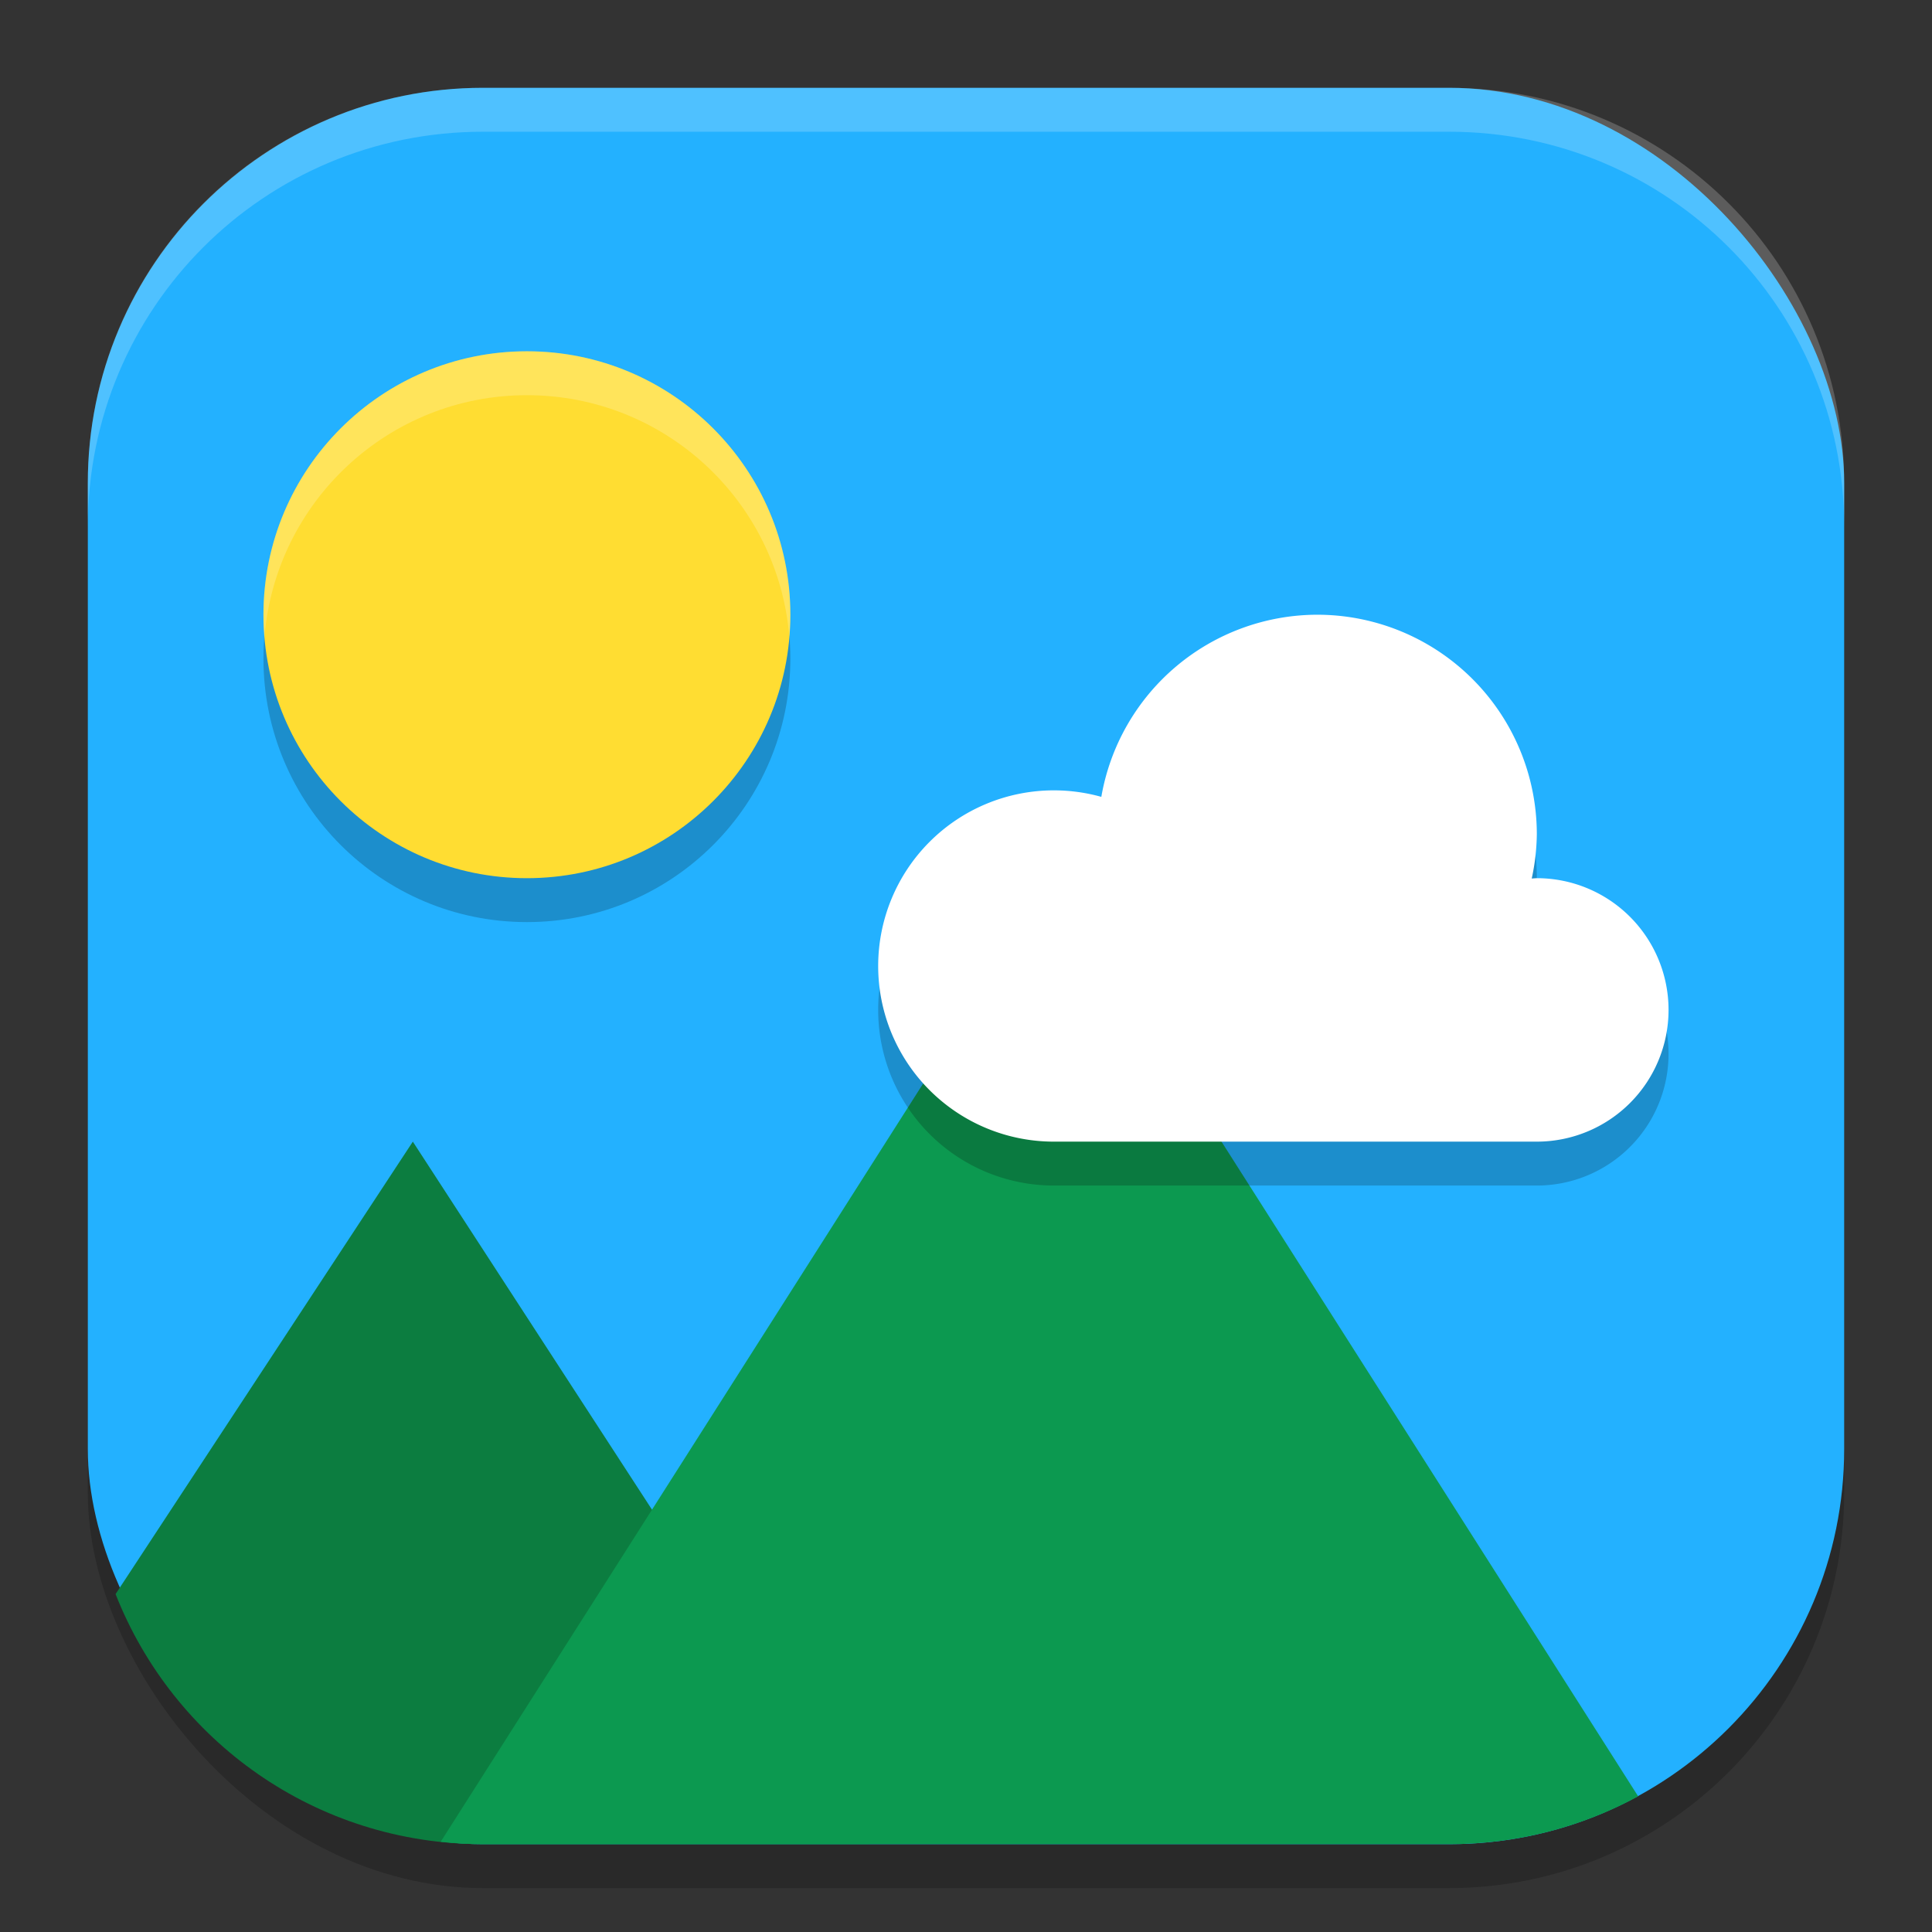
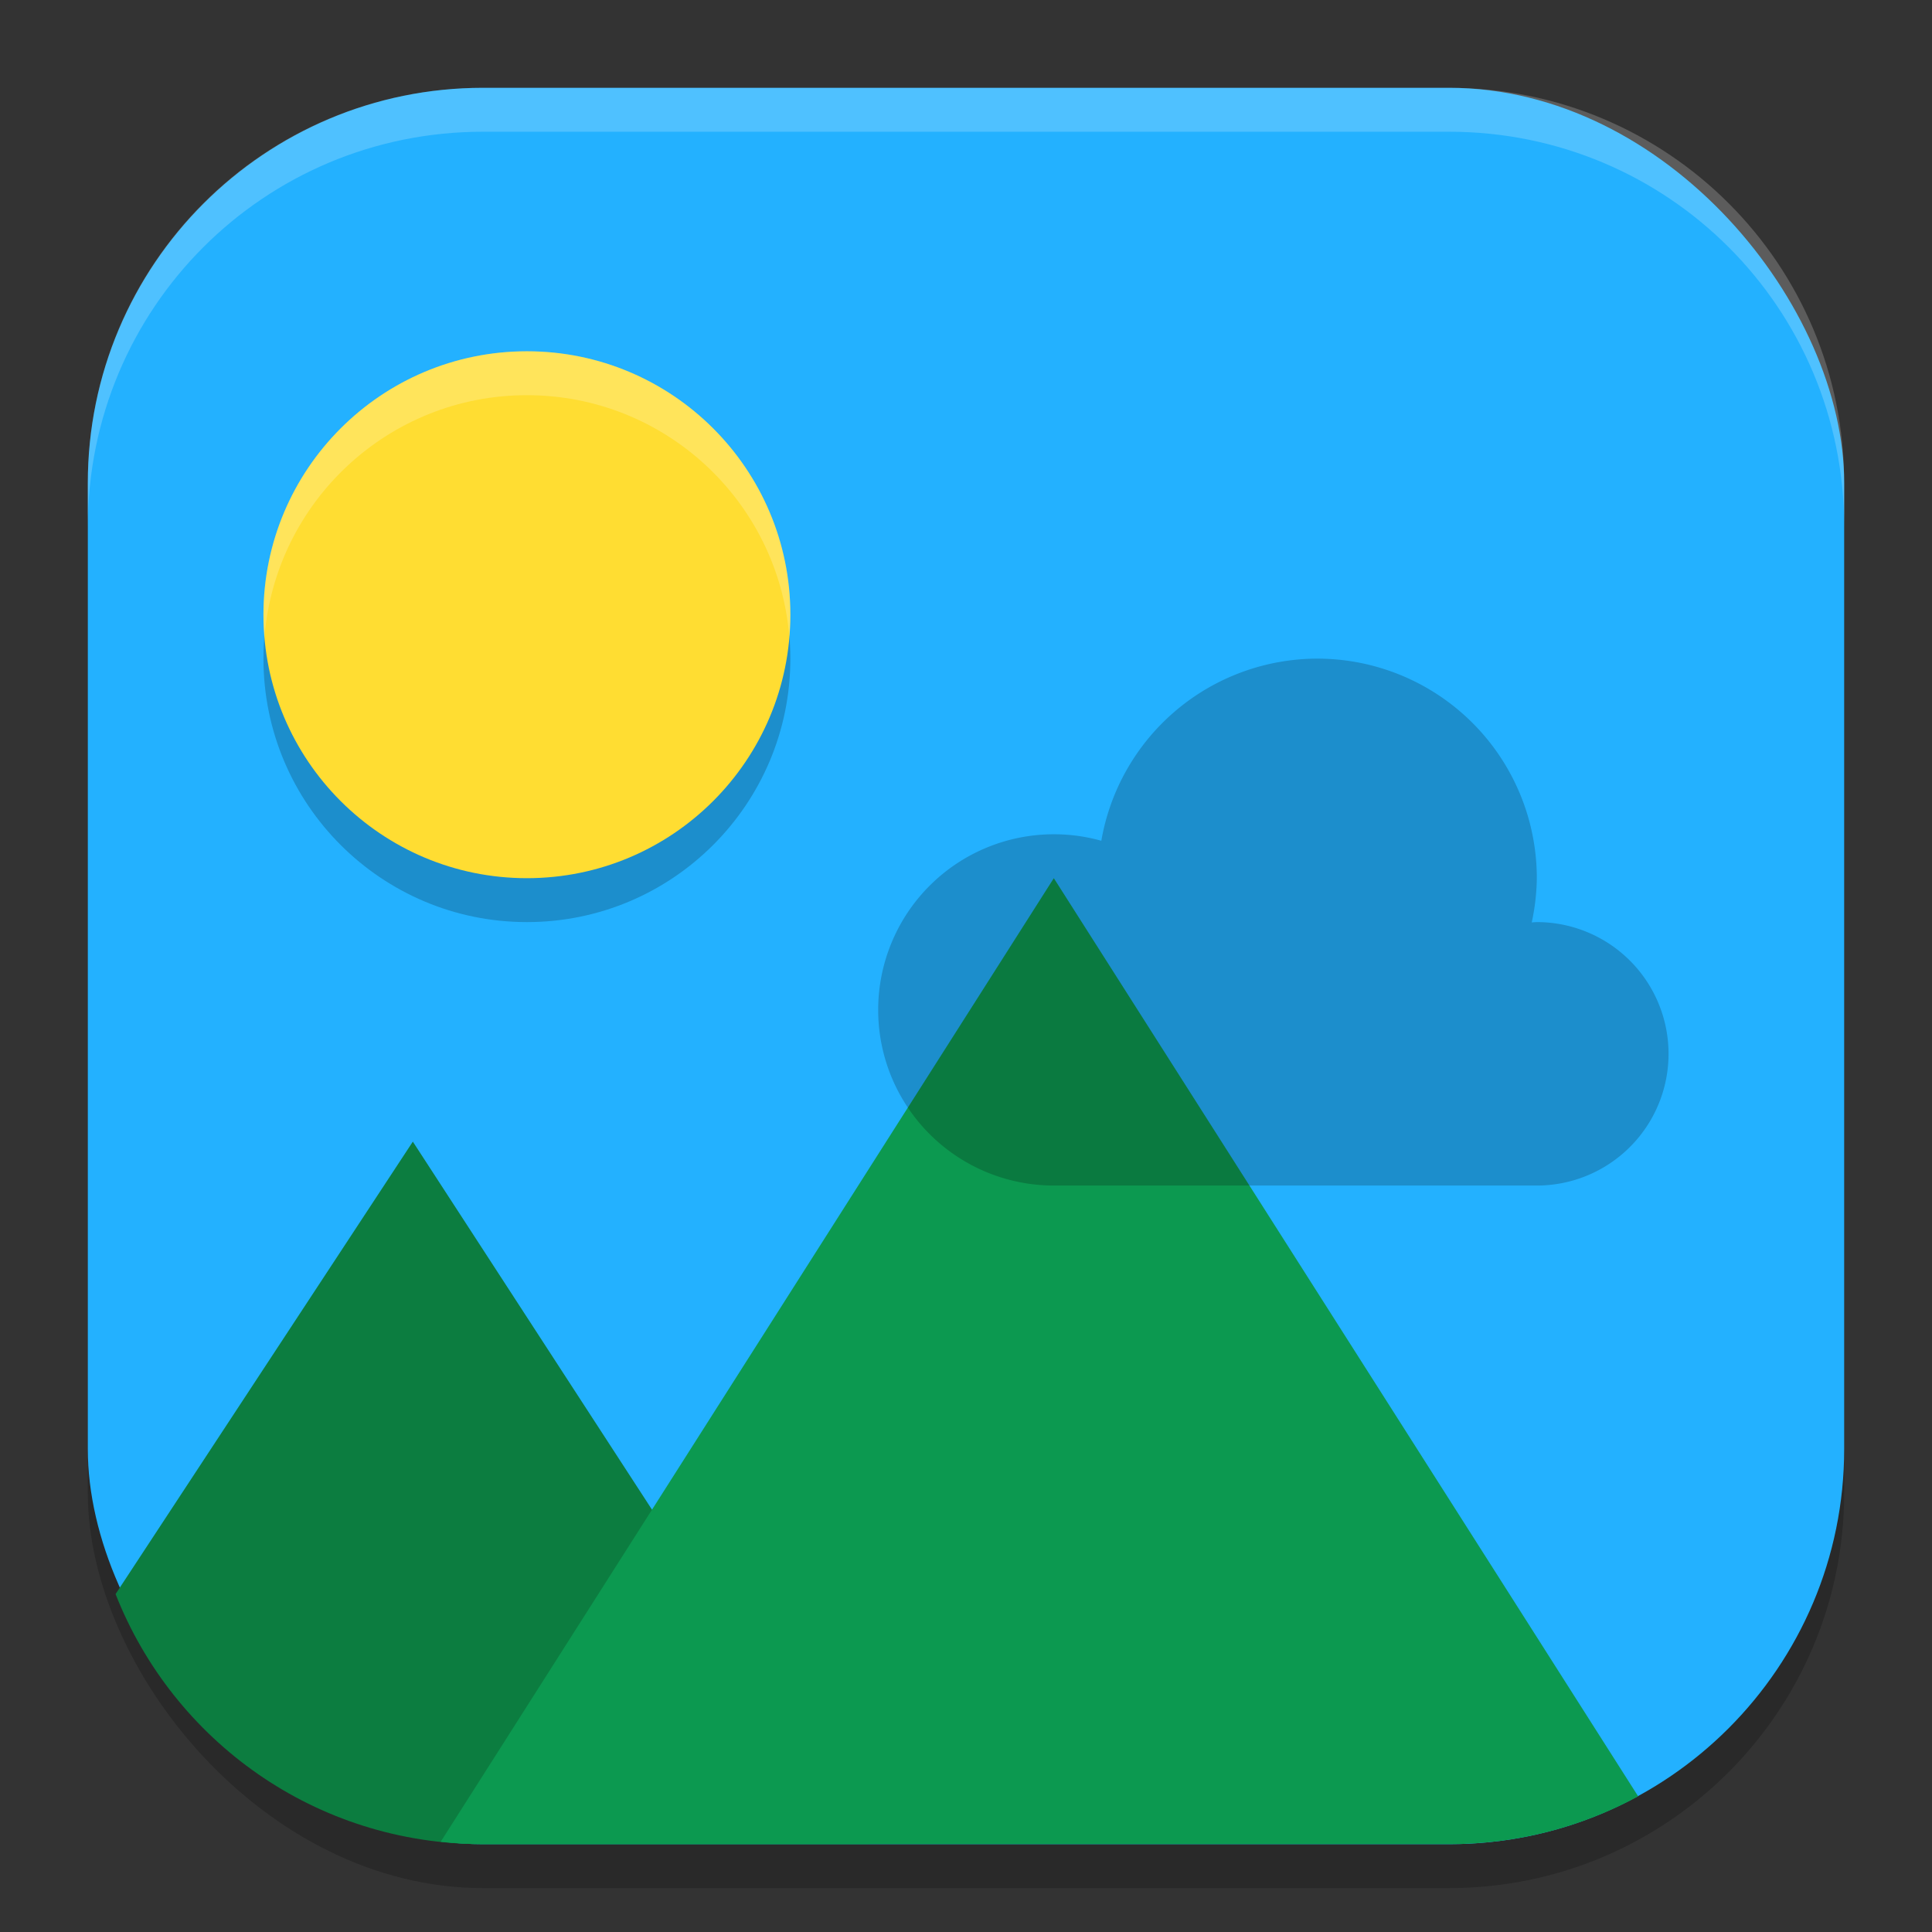
<svg xmlns="http://www.w3.org/2000/svg" xmlns:ns1="http://www.inkscape.org/namespaces/inkscape" xmlns:ns2="http://sodipodi.sourceforge.net/DTD/sodipodi-0.dtd" width="22" height="22" viewBox="0 0 22 22" version="1.1" id="svg5" ns1:version="1.3.2 (091e20ef0f, 2023-11-25, custom)" ns2:docname="multimedia-photo-viewer.svg">
  <rect x="0" y="0" width="22" height="22" fill="#333333" stroke="none" />
  <ns2:namedview id="namedview7" pagecolor="#ffffff" bordercolor="#000000" borderopacity="0.25" ns1:showpageshadow="2" ns1:pageopacity="0.0" ns1:pagecheckerboard="0" ns1:deskcolor="#d1d1d1" ns1:document-units="px" showgrid="false" ns1:zoom="37.363636" ns1:cx="11" ns1:cy="11" ns1:window-width="1920" ns1:window-height="1008" ns1:window-x="0" ns1:window-y="0" ns1:window-maximized="1" ns1:current-layer="svg5" />
  <defs id="defs2" />
  <rect style="opacity:0.2;fill:#000000;stroke-width:1.429;stroke-linecap:square" id="rect234" width="20" height="20" x="1" y="1.5" ry="4.5" />
  <rect style="fill:#23b1ff;fill-opacity:1;stroke-width:1.429;stroke-linecap:square" id="rect396" width="20" height="20" x="1" y="1" ry="4.5" />
  <path id="path2" style="fill:#0c7d40" d="M 4.701 13 L 1.316 18.152 C 1.973 19.822 3.592 21 5.5 21 L 9.9 21 L 4.701 13 z " />
  <path id="path3" style="fill:#0c9950" d="M 12 10 L 5.018 20.973 C 5.176 20.989 5.337 21 5.5 21 L 16.5 21 C 17.282 21 18.015 20.803 18.654 20.455 L 12 10 z " />
  <path style="opacity:0.2;fill:#000000" d="M 15,7.5 A 2.5,2.5 0 0 0 12.541,9.574 2,2 0 0 0 12,9.5 a 2,2 0 0 0 -2,2 2,2 0 0 0 2,2 h 5.5 a 1.5,1.5 0 0 0 1.5,-1.5 1.5,1.5 0 0 0 -1.5,-1.5 1.5,1.5 0 0 0 -0.058,0.004 2.5,2.5 0 0 0 0.058,-0.504 2.5,2.5 0 0 0 -2.5,-2.5 z" id="path4" />
  <path style="opacity:0.2" d="m 6,4.5 c 1.657,0 3,1.343 3,3 0,1.657 -1.343,3 -3,3 -1.657,0 -3,-1.343 -3,-3 0,-1.657 1.343,-3 3,-3 z" id="path5" />
  <path style="fill:#ffdd32" d="m 6,4 c 1.657,0 3,1.343 3,3 0,1.657 -1.343,3 -3,3 -1.657,0 -3,-1.343 -3,-3 0,-1.657 1.343,-3 3,-3 z" id="path6" />
-   <path style="opacity:1;fill:#ffffff" d="M 15,7 A 2.5,2.5 0 0 0 12.541,9.074 2,2 0 0 0 12,9 a 2,2 0 0 0 -2,2 2,2 0 0 0 2,2 h 5.5 A 1.5,1.5 0 0 0 19,11.5 1.5,1.5 0 0 0 17.5,10 1.5,1.5 0 0 0 17.442,10.004 2.5,2.5 0 0 0 17.5,9.5 2.5,2.5 0 0 0 15,7 Z" id="path7" />
  <path style="opacity:0.2;fill:#ffffff" d="m 6,4 c -1.657,0 -3,1.343 -3,3 0,0.084 0.005,0.167 0.012,0.25 0.127,-1.54 1.416,-2.75 2.988,-2.75 1.573,0 2.861,1.21 2.988,2.75 0.007,-0.083 0.012,-0.166 0.012,-0.25 0,-1.657 -1.343,-3 -3,-3 z" id="path9" />
  <path id="path1040" style="opacity:0.2;fill:#ffffff;stroke-width:4;stroke-linecap:square" d="M 5.5,1 C 3.007,1 1,3.007 1,5.5 V 6 C 1,3.507 3.007,1.5 5.5,1.5 h 11 C 18.993,1.5 21,3.507 21,6 V 5.5 C 21,3.007 18.993,1 16.5,1 Z" />
</svg>